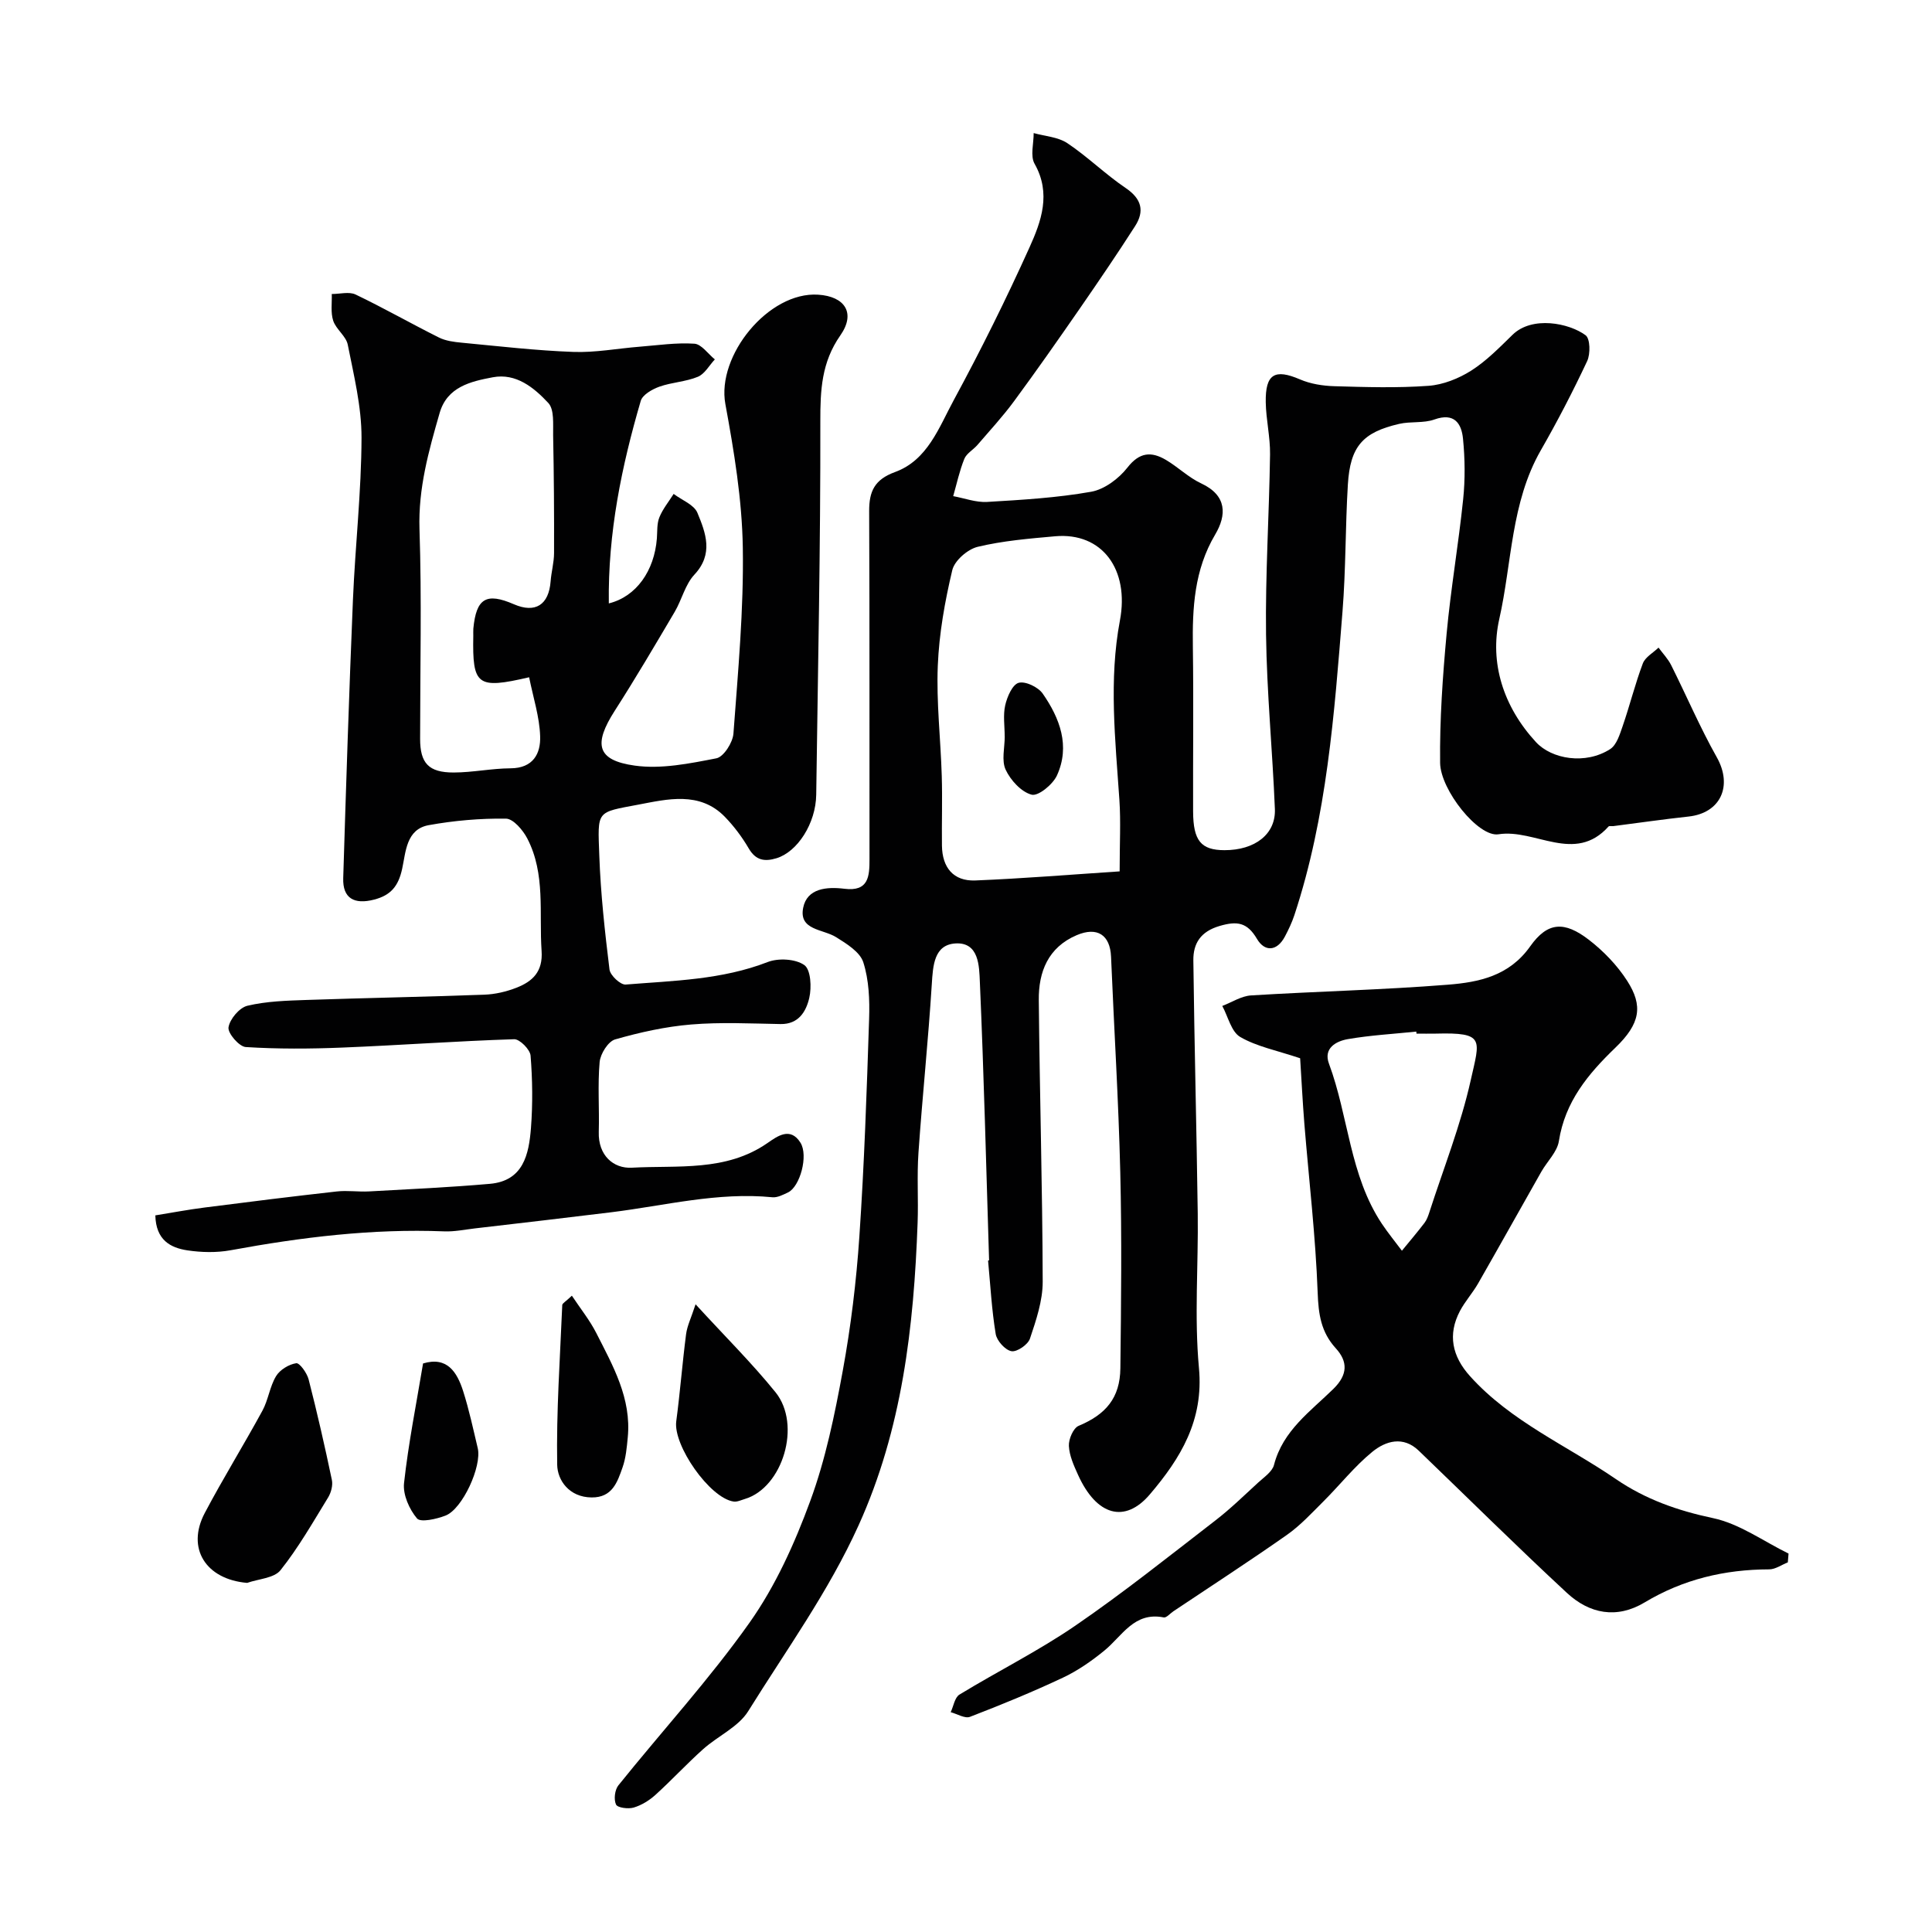
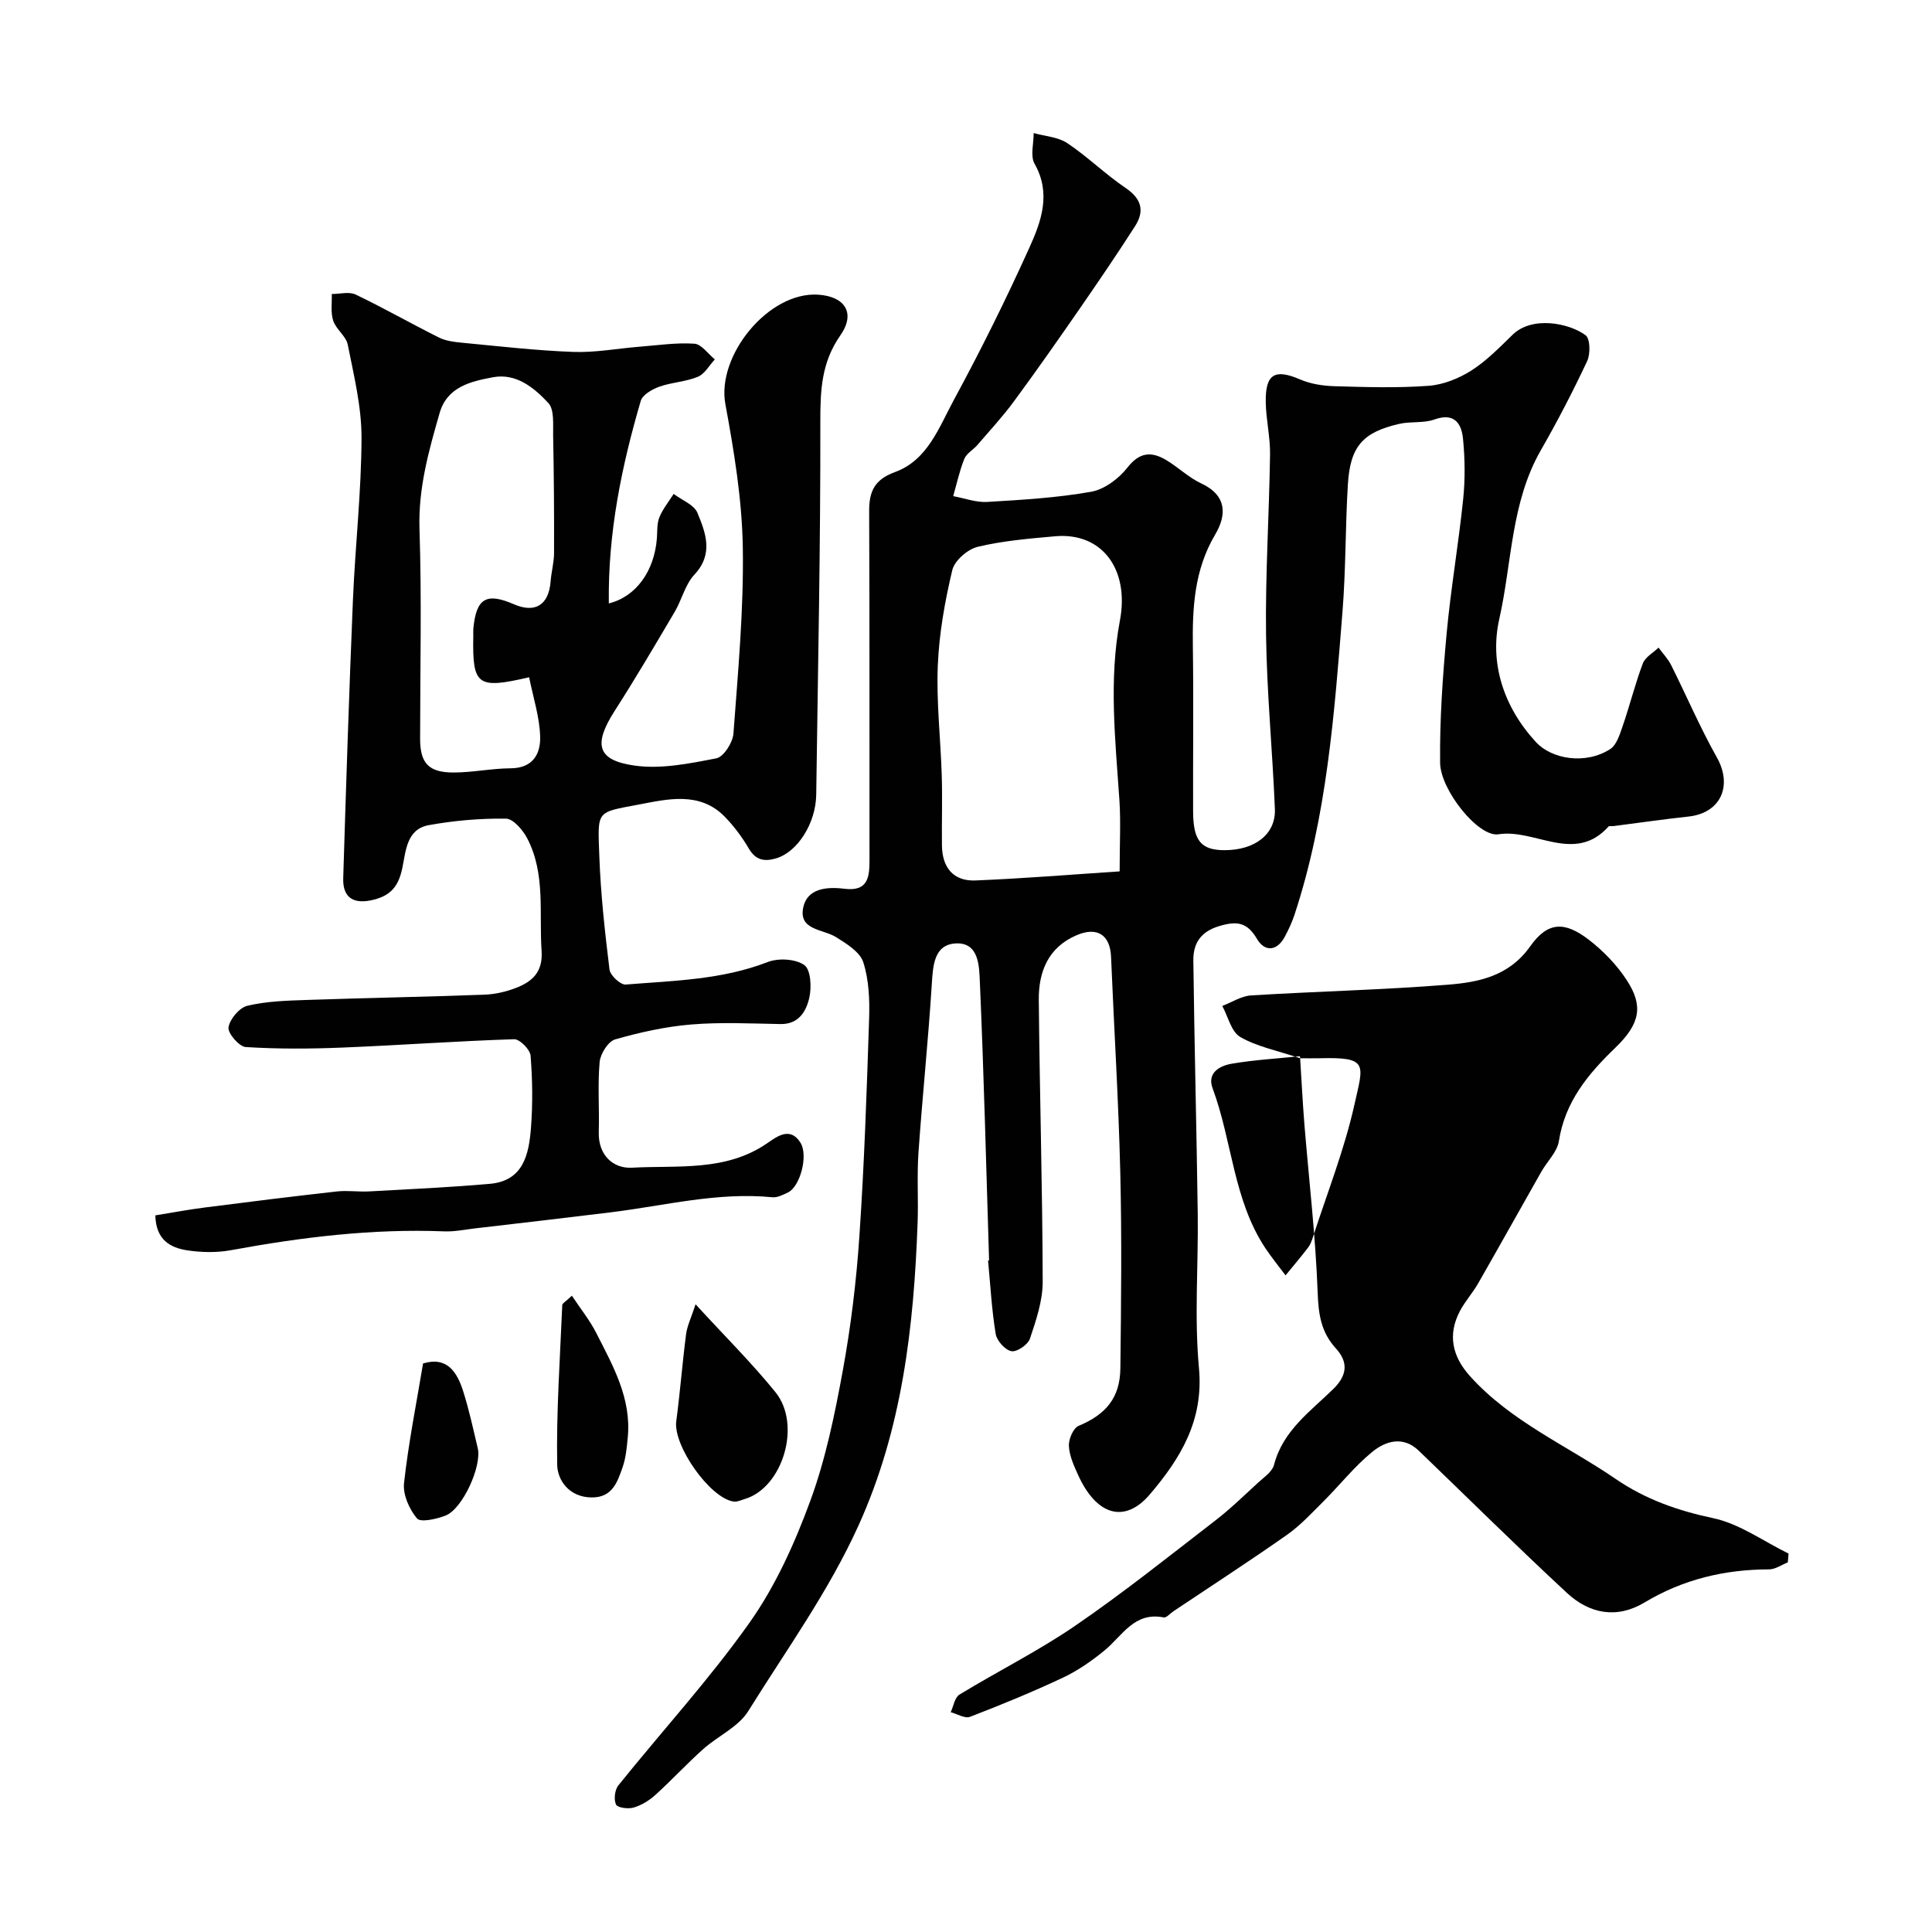
<svg xmlns="http://www.w3.org/2000/svg" enable-background="new 0 0 400 400" viewBox="0 0 400 400">
  <g fill="#010102">
    <path d="m204.78 260.94c-.6-19.2-1.07-38.41-1.91-57.61-.14-3.24-.15-8.32-5.08-8-4.38.29-4.63 4.53-4.87 8.41-.73 11.64-1.95 23.25-2.76 34.89-.34 4.84 0 9.72-.18 14.57-.78 21.52-3.18 42.66-12.24 62.65-6.21 13.7-14.97 25.79-22.83 38.43-2.04 3.28-6.29 5.14-9.34 7.87-3.4 3.04-6.5 6.41-9.88 9.47-1.27 1.15-2.88 2.14-4.5 2.62-1.13.33-3.34.04-3.65-.63-.49-1.05-.26-3.04.49-3.97 9.04-11.26 18.85-21.95 27.17-33.71 5.36-7.58 9.33-16.39 12.55-25.16 3.18-8.64 5.06-17.84 6.73-26.94 1.68-9.17 2.81-18.48 3.44-27.78 1.02-15.01 1.53-30.06 2.02-45.1.13-3.91-.03-8.05-1.2-11.71-.68-2.14-3.45-3.85-5.63-5.21-2.71-1.7-7.76-1.41-6.82-6.09.81-4.05 4.91-4.38 8.55-3.93 5.01.62 5.19-2.58 5.18-6.17-.03-24 .04-47.99-.07-71.99-.02-4.14 1.12-6.57 5.36-8.12 6.74-2.46 9.09-9.24 12.15-14.88 5.6-10.33 10.83-20.88 15.67-31.59 2.44-5.4 4.56-11.19 1.07-17.35-.93-1.63-.17-4.22-.19-6.36 2.35.66 5.04.8 6.97 2.09 4.21 2.81 7.87 6.44 12.07 9.28 3.33 2.25 3.95 4.79 1.95 7.91-3.69 5.76-7.55 11.42-11.44 17.05-4.46 6.44-8.95 12.86-13.6 19.17-2.33 3.17-5.02 6.08-7.59 9.07-.87 1.01-2.26 1.75-2.72 2.89-1 2.48-1.56 5.13-2.3 7.71 2.34.43 4.71 1.33 7.02 1.2 7.21-.43 14.46-.85 21.55-2.11 2.75-.49 5.72-2.72 7.5-5 2.5-3.21 4.95-3.37 7.96-1.6 2.53 1.49 4.7 3.66 7.33 4.88 5.36 2.5 5.26 6.56 2.88 10.58-4.34 7.33-4.74 15.19-4.62 23.33.16 11.33.01 22.66.05 34 .02 6.07 1.64 8.01 6.49 8.02 6.3.01 10.66-3.31 10.44-8.53-.49-12.04-1.67-24.07-1.83-36.11-.16-12.43.65-24.86.83-37.3.05-3.59-.83-7.19-.89-10.79-.1-5.89 1.88-6.98 7.09-4.74 2.18.94 4.73 1.34 7.12 1.41 6.49.19 13.02.39 19.49-.08 3.03-.22 6.25-1.51 8.84-3.15 3.16-2.01 5.86-4.79 8.57-7.43 4.05-3.94 11.68-2.43 15.11.11.96.71 1.02 3.86.33 5.34-2.95 6.29-6.16 12.48-9.62 18.51-6.19 10.82-5.95 23.25-8.58 34.9-2.04 9.05.83 18.15 7.59 25.48 3.27 3.55 10.26 4.73 15.36 1.46 1.35-.86 2-3.06 2.6-4.78 1.48-4.29 2.57-8.72 4.17-12.96.5-1.32 2.14-2.2 3.25-3.28.88 1.2 1.95 2.31 2.61 3.62 3.18 6.34 5.97 12.9 9.45 19.08 3.33 5.91.83 11.56-5.87 12.28-5.2.56-10.38 1.32-15.57 1.98-.33.04-.82-.09-.97.08-7 7.81-15.19.41-22.79 1.61-4.15.66-12.01-9.16-12.08-14.79-.1-8.92.53-17.88 1.35-26.78.86-9.28 2.46-18.5 3.42-27.78.43-4.14.38-8.39-.03-12.54-.31-3.15-1.78-5.47-5.92-3.99-2.25.81-4.91.36-7.29.91-7.58 1.75-10.15 4.68-10.63 12.57-.53 8.76-.41 17.56-1.11 26.29-1.69 21.19-3.23 42.44-9.96 62.84-.51 1.54-1.22 3.03-1.98 4.47-1.65 3.08-4.18 3.15-5.76.47-2.03-3.45-4.11-3.75-7.74-2.69-3.94 1.15-5.48 3.62-5.44 7.13.21 17.47.67 34.94.91 52.41.14 10.66-.73 21.4.25 31.98 1.01 10.82-3.79 18.68-10.17 26.17-5.17 6.07-11.03 4.42-14.86-4.04-.87-1.92-1.8-3.97-1.9-6-.07-1.39.91-3.69 2.01-4.15 5.62-2.35 8.58-5.76 8.65-11.92.16-13.53.31-27.08-.02-40.6-.36-14.88-1.29-29.74-1.91-44.61-.19-4.51-2.85-6.28-7.12-4.46-5.92 2.53-7.9 7.6-7.84 13.43.18 19.43.76 38.87.81 58.3.01 3.95-1.36 7.98-2.64 11.8-.41 1.24-2.7 2.81-3.83 2.6-1.31-.24-3.03-2.16-3.26-3.56-.83-5.02-1.1-10.12-1.58-15.19.07-.04.14-.05.21-.06zm27.03-80.53c0-5.81.25-10.31-.05-14.78-.84-12.41-2.22-24.85.11-37.18 1.98-10.5-3.64-18.29-13.42-17.42-5.37.48-10.81.93-16.02 2.18-2.09.5-4.8 2.85-5.27 4.83-1.54 6.48-2.73 13.15-3 19.79-.31 7.57.59 15.18.82 22.78.15 4.82-.02 9.66.04 14.49.06 4.5 2.36 7.37 6.9 7.19 9.92-.4 19.83-1.22 29.89-1.88z" />
    <path d="m126.05 124.93c5.69-1.41 9.42-6.74 9.95-13.45.11-1.47-.02-3.06.52-4.38.7-1.73 1.94-3.23 2.95-4.84 1.69 1.28 4.22 2.22 4.92 3.91 1.72 4.15 3.39 8.51-.62 12.8-1.91 2.04-2.6 5.18-4.07 7.69-4.06 6.88-8.11 13.77-12.42 20.49-4.45 6.94-3.74 10.26 4.13 11.36 5.48.77 11.36-.43 16.91-1.51 1.5-.29 3.39-3.26 3.53-5.11.95-12.83 2.15-25.71 1.94-38.55-.16-9.92-1.81-19.89-3.61-29.68-1.85-10.06 8.96-23.31 19.2-22.65 5.56.35 7.83 3.81 4.61 8.42-3.91 5.59-4.16 11.33-4.15 17.8.05 25.77-.5 51.53-.85 77.3-.08 5.94-3.88 11.84-8.23 13.16-2.46.74-4.28.46-5.74-2.03-1.38-2.36-3.07-4.62-4.98-6.58-5.19-5.31-11.94-3.61-17.77-2.51-8.92 1.69-8.53 1.11-8.19 10.6.28 7.87 1.15 15.74 2.11 23.56.15 1.21 2.27 3.2 3.35 3.11 9.9-.8 19.89-.97 29.4-4.66 2.22-.86 5.77-.66 7.59.63 1.34.95 1.53 4.62 1.02 6.8-.64 2.75-2.17 5.48-5.96 5.41-6.16-.11-12.36-.42-18.49.09-5.31.44-10.62 1.62-15.75 3.09-1.44.42-3.04 2.97-3.2 4.67-.43 4.79-.04 9.66-.18 14.48-.15 4.85 3.02 7.62 6.85 7.41 9.49-.53 19.46.87 28.07-5.1 2.01-1.39 4.72-3.44 6.83-.09 1.69 2.68-.09 9.13-2.57 10.31-1.02.48-2.19 1.1-3.23 1-11.32-1.12-22.25 1.73-33.32 3.1-9.43 1.16-18.86 2.25-28.3 3.35-2.12.25-4.25.7-6.36.61-14.91-.59-29.57 1.22-44.19 3.91-2.9.53-6.04.46-8.97.02-3.48-.53-6.5-2.12-6.62-7.24 3.31-.53 6.76-1.19 10.24-1.63 9.1-1.17 18.2-2.3 27.32-3.32 2.2-.25 4.46.11 6.69-.01 8.34-.46 16.69-.84 25.01-1.57 6.96-.61 8.08-6.13 8.51-11.56.38-4.97.32-10.01-.08-14.98-.1-1.27-2.25-3.44-3.4-3.4-11.87.38-23.72 1.25-35.59 1.73-6.66.27-13.34.31-19.98-.11-1.37-.09-3.75-2.86-3.57-4.07.26-1.71 2.25-4.08 3.91-4.48 3.96-.94 8.15-1.06 12.25-1.2 12.26-.42 24.53-.64 36.79-1.09 2.24-.08 4.56-.62 6.66-1.44 3.33-1.3 5.51-3.31 5.21-7.63-.54-7.84.85-15.92-2.96-23.27-.9-1.74-2.9-4.09-4.42-4.11-5.33-.07-10.74.4-15.99 1.35-4.7.85-4.74 5.61-5.5 9.05-.78 3.57-2.33 5.46-5.79 6.36-4.16 1.08-6.54-.28-6.41-4.44.59-19.2 1.21-38.4 2.01-57.59.47-11.21 1.75-22.41 1.78-33.61.01-6.42-1.59-12.88-2.85-19.25-.35-1.77-2.41-3.16-3.01-4.95-.56-1.69-.24-3.68-.3-5.54 1.66.01 3.59-.54 4.94.11 5.83 2.79 11.46 6.01 17.25 8.9 1.4.7 3.11.92 4.71 1.07 7.69.73 15.38 1.63 23.1 1.91 4.57.17 9.17-.72 13.76-1.08 3.77-.3 7.58-.87 11.32-.62 1.47.1 2.82 2.11 4.23 3.25-1.16 1.24-2.09 3.01-3.52 3.6-2.51 1.04-5.39 1.13-7.97 2.05-1.48.53-3.48 1.67-3.85 2.94-3.96 13.55-6.81 27.3-6.61 41.93zm-16.5 15.29c-10.78 2.51-11.76 1.7-11.56-8.57.01-.5-.03-1 .01-1.5.6-6.29 2.68-7.53 8.41-5.04 4.42 1.91 7.22.13 7.59-4.76.15-1.95.7-3.88.71-5.82.03-8.14-.03-16.29-.19-24.43-.04-2.27.27-5.29-.99-6.66-2.96-3.18-6.68-6.24-11.5-5.33-4.56.86-9.45 1.97-11.01 7.4-2.26 7.84-4.44 15.6-4.17 24.02.48 14.46.13 28.95.13 43.43 0 5.04 1.75 6.99 6.96 6.98 3.93-.01 7.85-.85 11.78-.87 4.66-.03 6.25-3.04 6.11-6.67-.13-3.97-1.41-7.88-2.28-12.18z" />
-     <path d="m269.18 219.1c-4.86-1.63-8.99-2.42-12.41-4.41-1.85-1.08-2.51-4.21-3.71-6.42 1.99-.76 3.95-2.06 5.97-2.18 13.58-.84 27.2-1.14 40.76-2.22 6.4-.51 12.67-1.79 17.02-7.94 3.61-5.1 7.09-5.26 12.17-1.34 3.03 2.34 5.85 5.27 7.91 8.48 3.32 5.17 2.74 8.86-2.45 13.85-5.69 5.48-10.41 11.18-11.69 19.33-.35 2.25-2.42 4.2-3.63 6.33-4.37 7.71-8.69 15.45-13.09 23.14-1.13 1.97-2.7 3.7-3.76 5.7-2.58 4.88-1.63 9.39 2.09 13.51 8.46 9.4 20.02 14.33 30.18 21.29 6.14 4.2 12.79 6.54 20.12 8.09 5.49 1.16 10.45 4.8 15.64 7.34-.05.61-.1 1.21-.15 1.82-1.29.51-2.58 1.45-3.87 1.45-9.21.02-17.81 2.06-25.75 6.83-5.8 3.49-11.44 2.37-16.1-1.94-10.4-9.64-20.47-19.63-30.69-29.46-3.23-3.11-6.85-2.02-9.61.23-3.7 3.02-6.72 6.87-10.13 10.27-2.42 2.41-4.77 4.97-7.54 6.92-7.73 5.43-15.66 10.57-23.51 15.82-.68.45-1.45 1.39-2.01 1.28-6.14-1.22-8.59 3.85-12.31 6.88-2.63 2.15-5.5 4.15-8.56 5.59-6.29 2.96-12.74 5.61-19.24 8.11-1.05.41-2.65-.6-4-.96.59-1.24.83-3.04 1.81-3.64 7.93-4.84 16.31-9.01 23.96-14.25 9.97-6.83 19.43-14.4 29.01-21.79 3.13-2.41 5.97-5.19 8.88-7.86 1.22-1.12 2.92-2.25 3.28-3.66 1.83-7.1 7.55-11.08 12.31-15.75 2.98-2.93 2.99-5.64.49-8.38-3.07-3.36-3.6-7.05-3.76-11.52-.43-11.65-1.8-23.26-2.75-34.89-.38-4.73-.61-9.47-.88-13.65zm24.09-5.1c-.01-.14-.03-.28-.04-.42-4.73.49-9.5.75-14.17 1.56-2.44.42-5.11 1.88-3.91 5.09 4.06 10.91 4.27 23.09 10.94 33.12 1.29 1.93 2.77 3.74 4.16 5.6 1.57-1.92 3.18-3.81 4.68-5.77.48-.63.76-1.44 1.01-2.21 2.94-9.11 6.5-18.07 8.57-27.37 1.87-8.38 3.02-9.88-7.25-9.6-1.32.03-2.66 0-3.99 0z" />
-     <path d="m51.17 327.72c-8.54-.72-12.65-7.14-8.77-14.48 3.78-7.16 8.06-14.06 11.93-21.17 1.22-2.24 1.52-5 2.83-7.16.8-1.32 2.65-2.44 4.17-2.67.7-.1 2.23 2.03 2.57 3.36 1.77 6.89 3.35 13.83 4.81 20.8.24 1.12-.16 2.63-.78 3.64-3.14 5.12-6.14 10.39-9.86 15.06-1.32 1.65-4.55 1.79-6.9 2.62z" />
+     <path d="m269.18 219.1c-4.86-1.63-8.99-2.42-12.41-4.41-1.85-1.08-2.51-4.21-3.71-6.42 1.99-.76 3.95-2.06 5.97-2.18 13.58-.84 27.2-1.14 40.76-2.22 6.4-.51 12.67-1.79 17.02-7.94 3.61-5.1 7.09-5.26 12.17-1.34 3.03 2.34 5.85 5.27 7.91 8.48 3.32 5.17 2.74 8.86-2.45 13.85-5.69 5.48-10.41 11.18-11.69 19.33-.35 2.25-2.42 4.2-3.63 6.33-4.37 7.71-8.69 15.45-13.09 23.14-1.13 1.97-2.7 3.7-3.76 5.7-2.58 4.88-1.63 9.39 2.09 13.51 8.46 9.4 20.02 14.33 30.18 21.29 6.14 4.2 12.79 6.54 20.12 8.09 5.49 1.16 10.45 4.8 15.64 7.34-.05.61-.1 1.21-.15 1.82-1.29.51-2.58 1.45-3.87 1.45-9.21.02-17.81 2.06-25.75 6.83-5.8 3.49-11.44 2.37-16.1-1.94-10.4-9.64-20.47-19.63-30.69-29.46-3.23-3.11-6.85-2.02-9.61.23-3.7 3.02-6.72 6.87-10.13 10.27-2.42 2.41-4.77 4.97-7.54 6.92-7.73 5.43-15.66 10.57-23.51 15.82-.68.45-1.45 1.39-2.01 1.28-6.14-1.22-8.59 3.85-12.31 6.88-2.63 2.15-5.5 4.15-8.56 5.59-6.29 2.96-12.74 5.61-19.24 8.11-1.05.41-2.65-.6-4-.96.59-1.24.83-3.04 1.81-3.64 7.93-4.84 16.31-9.01 23.96-14.25 9.97-6.83 19.43-14.4 29.01-21.79 3.13-2.41 5.97-5.19 8.88-7.86 1.22-1.12 2.92-2.25 3.28-3.66 1.83-7.1 7.55-11.08 12.31-15.75 2.98-2.93 2.99-5.64.49-8.38-3.07-3.36-3.6-7.05-3.76-11.52-.43-11.65-1.8-23.26-2.75-34.89-.38-4.73-.61-9.47-.88-13.65zc-.01-.14-.03-.28-.04-.42-4.73.49-9.5.75-14.17 1.56-2.44.42-5.11 1.88-3.91 5.09 4.06 10.91 4.27 23.09 10.94 33.12 1.29 1.93 2.77 3.74 4.16 5.6 1.57-1.92 3.18-3.81 4.68-5.77.48-.63.76-1.44 1.01-2.21 2.94-9.11 6.5-18.07 8.57-27.37 1.87-8.38 3.02-9.88-7.25-9.6-1.32.03-2.66 0-3.99 0z" />
    <path d="m144.01 270.04c6.15 6.71 11.68 12.19 16.55 18.21 5.45 6.75 1.48 19.77-6.35 22.1-.77.23-1.6.64-2.33.53-4.96-.74-12.53-11.63-11.87-16.61.8-6.01 1.26-12.06 2.04-18.07.23-1.72 1.06-3.38 1.96-6.16z" />
    <path d="m118.4 268.26c1.79 2.7 3.71 5.08 5.06 7.74 3.45 6.79 7.3 13.53 6.51 21.61-.2 2.09-.39 4.26-1.08 6.21-1.07 3.03-2.11 6.26-6.42 6.21-4.61-.05-7.06-3.53-7.11-6.78-.19-11.01.59-22.04 1.05-33.06.02-.36.69-.69 1.99-1.93z" />
    <path d="m87.59 282.29c4.96-1.5 7.03 1.75 8.3 5.73 1.23 3.86 2.08 7.85 3.02 11.8.89 3.75-3.16 12.62-6.68 13.97-1.86.72-5.15 1.46-5.89.59-1.6-1.89-2.95-4.93-2.69-7.31.91-8.26 2.55-16.43 3.94-24.78z" />
-     <path d="m208.01 152.47c0-2.16-.36-4.41.11-6.46.4-1.75 1.49-4.28 2.78-4.64 1.39-.39 4.04.88 4.98 2.23 3.55 5.1 5.73 10.85 2.95 16.95-.85 1.86-3.87 4.34-5.24 3.98-2.15-.56-4.36-2.99-5.38-5.17-.89-1.91-.19-4.57-.19-6.9 0 .01-.01.01-.01.01z" />
  </g>
</svg>